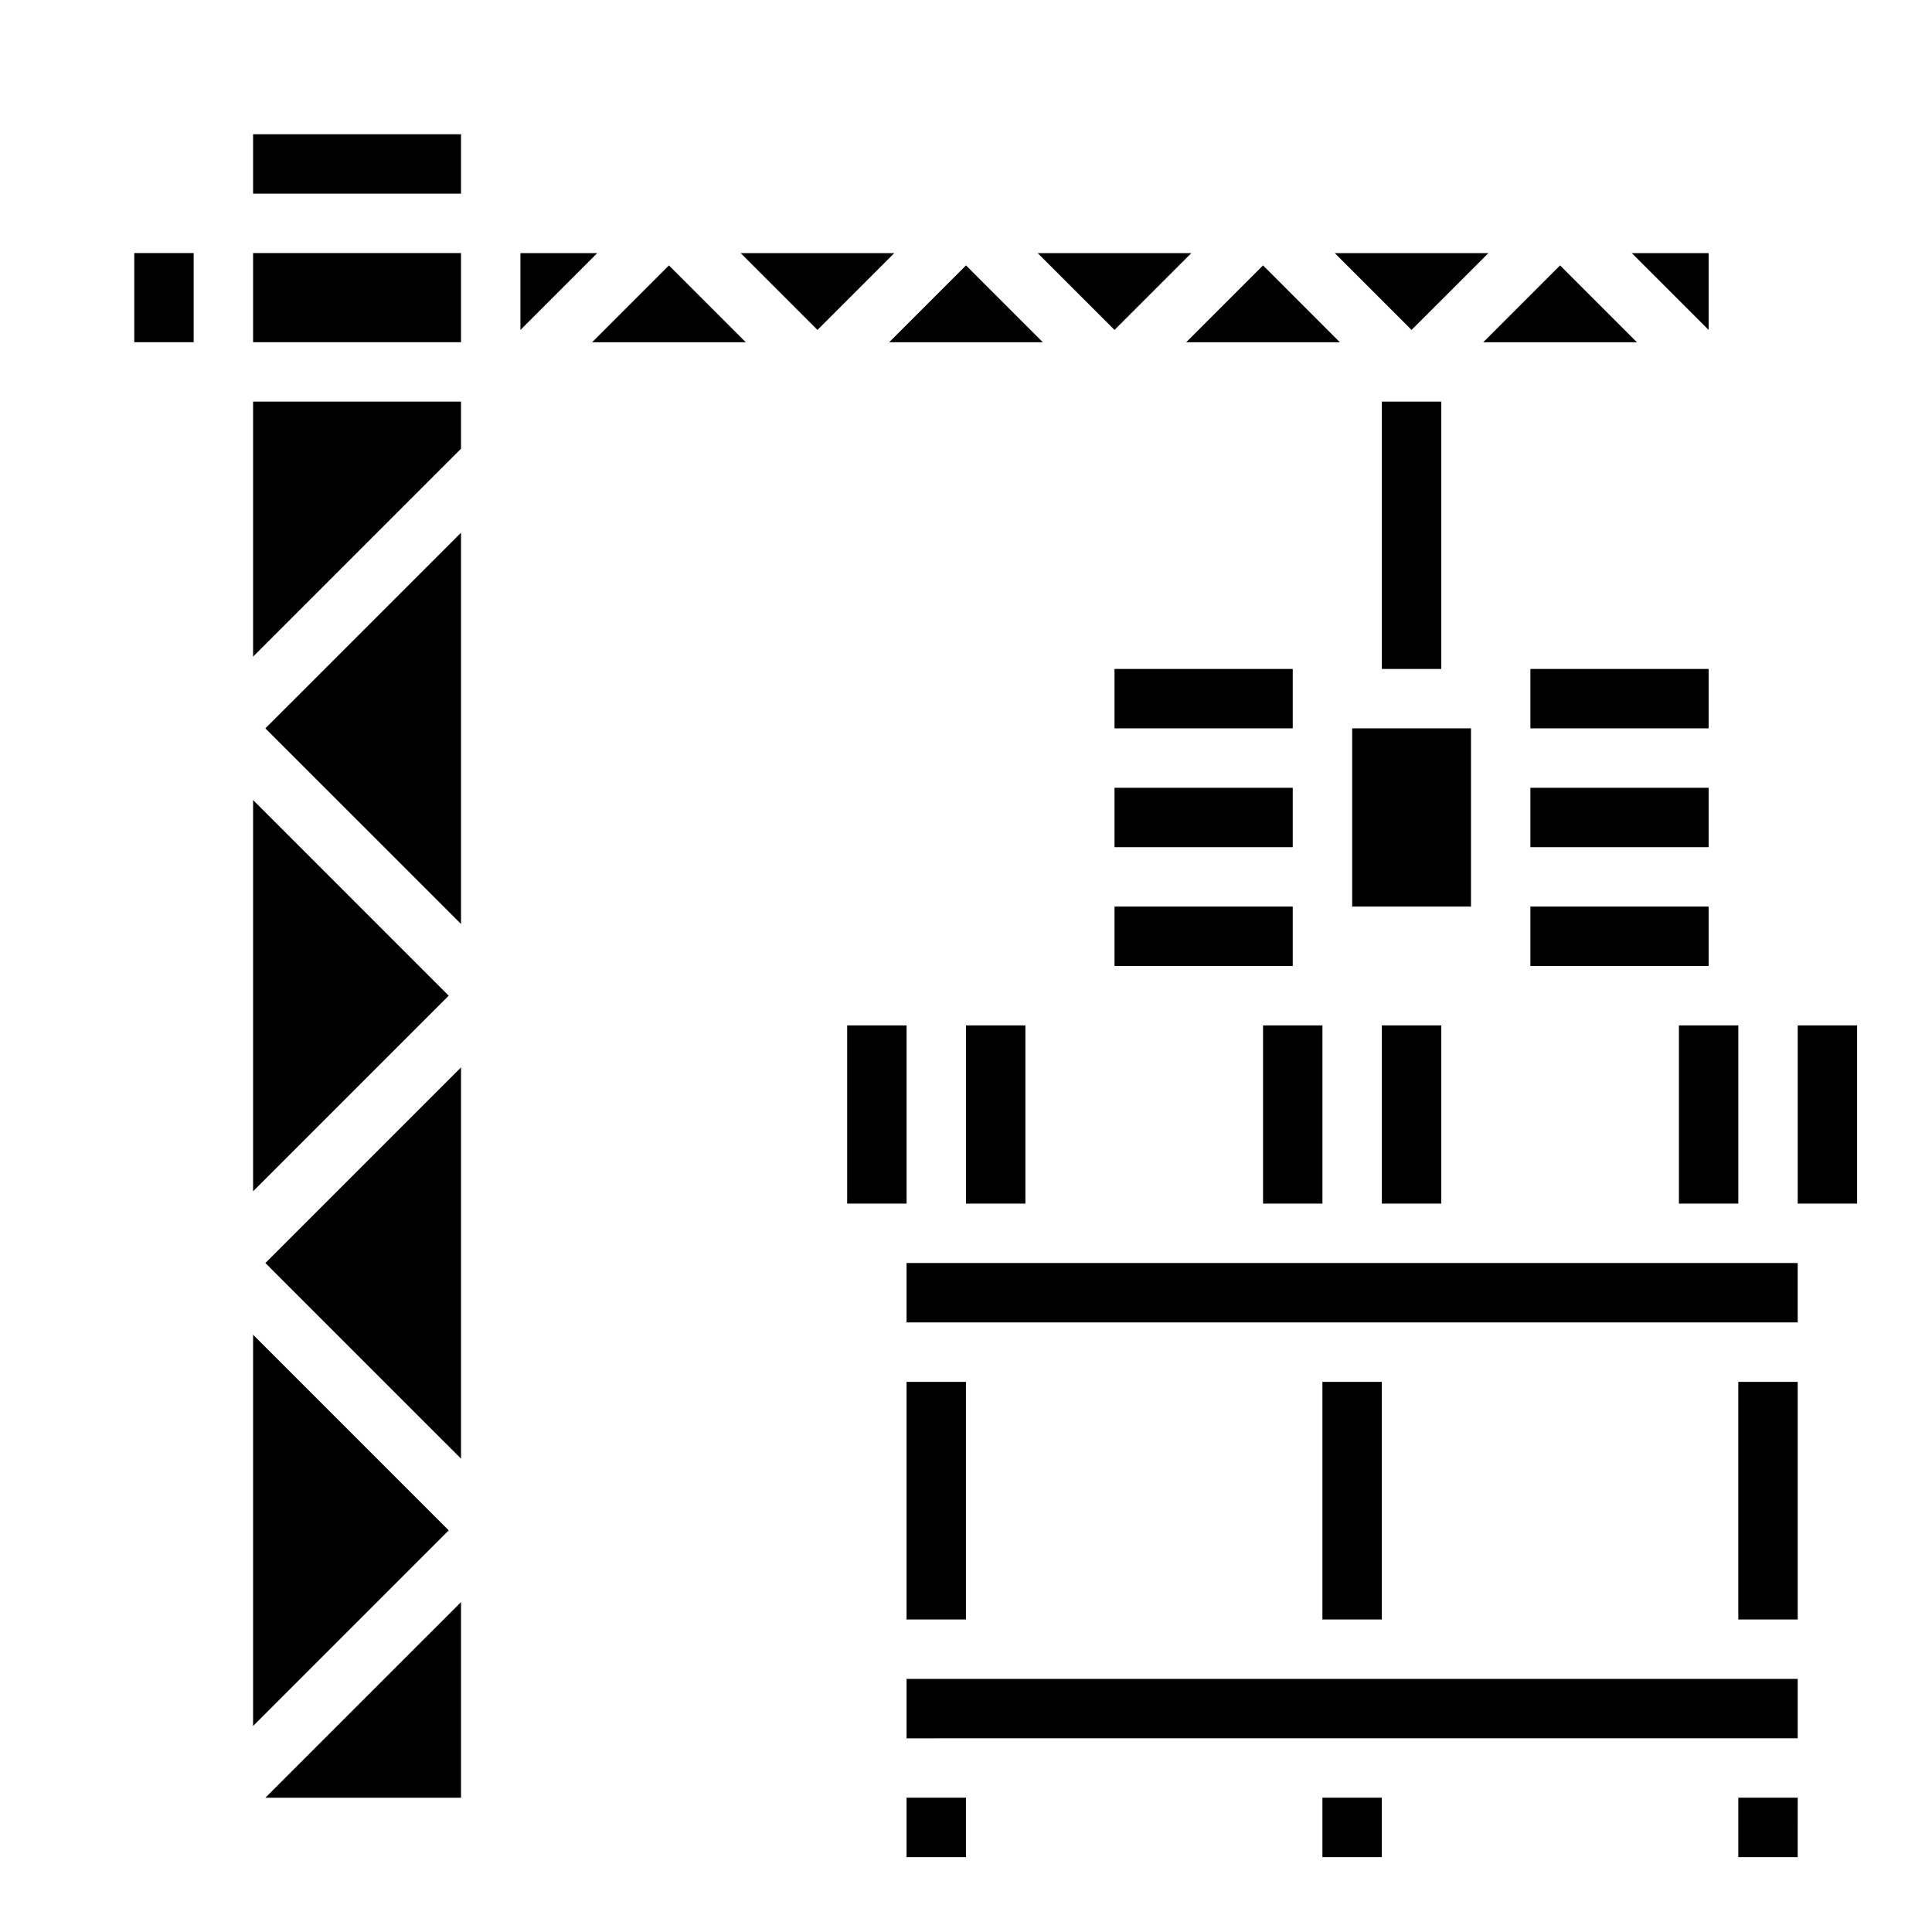
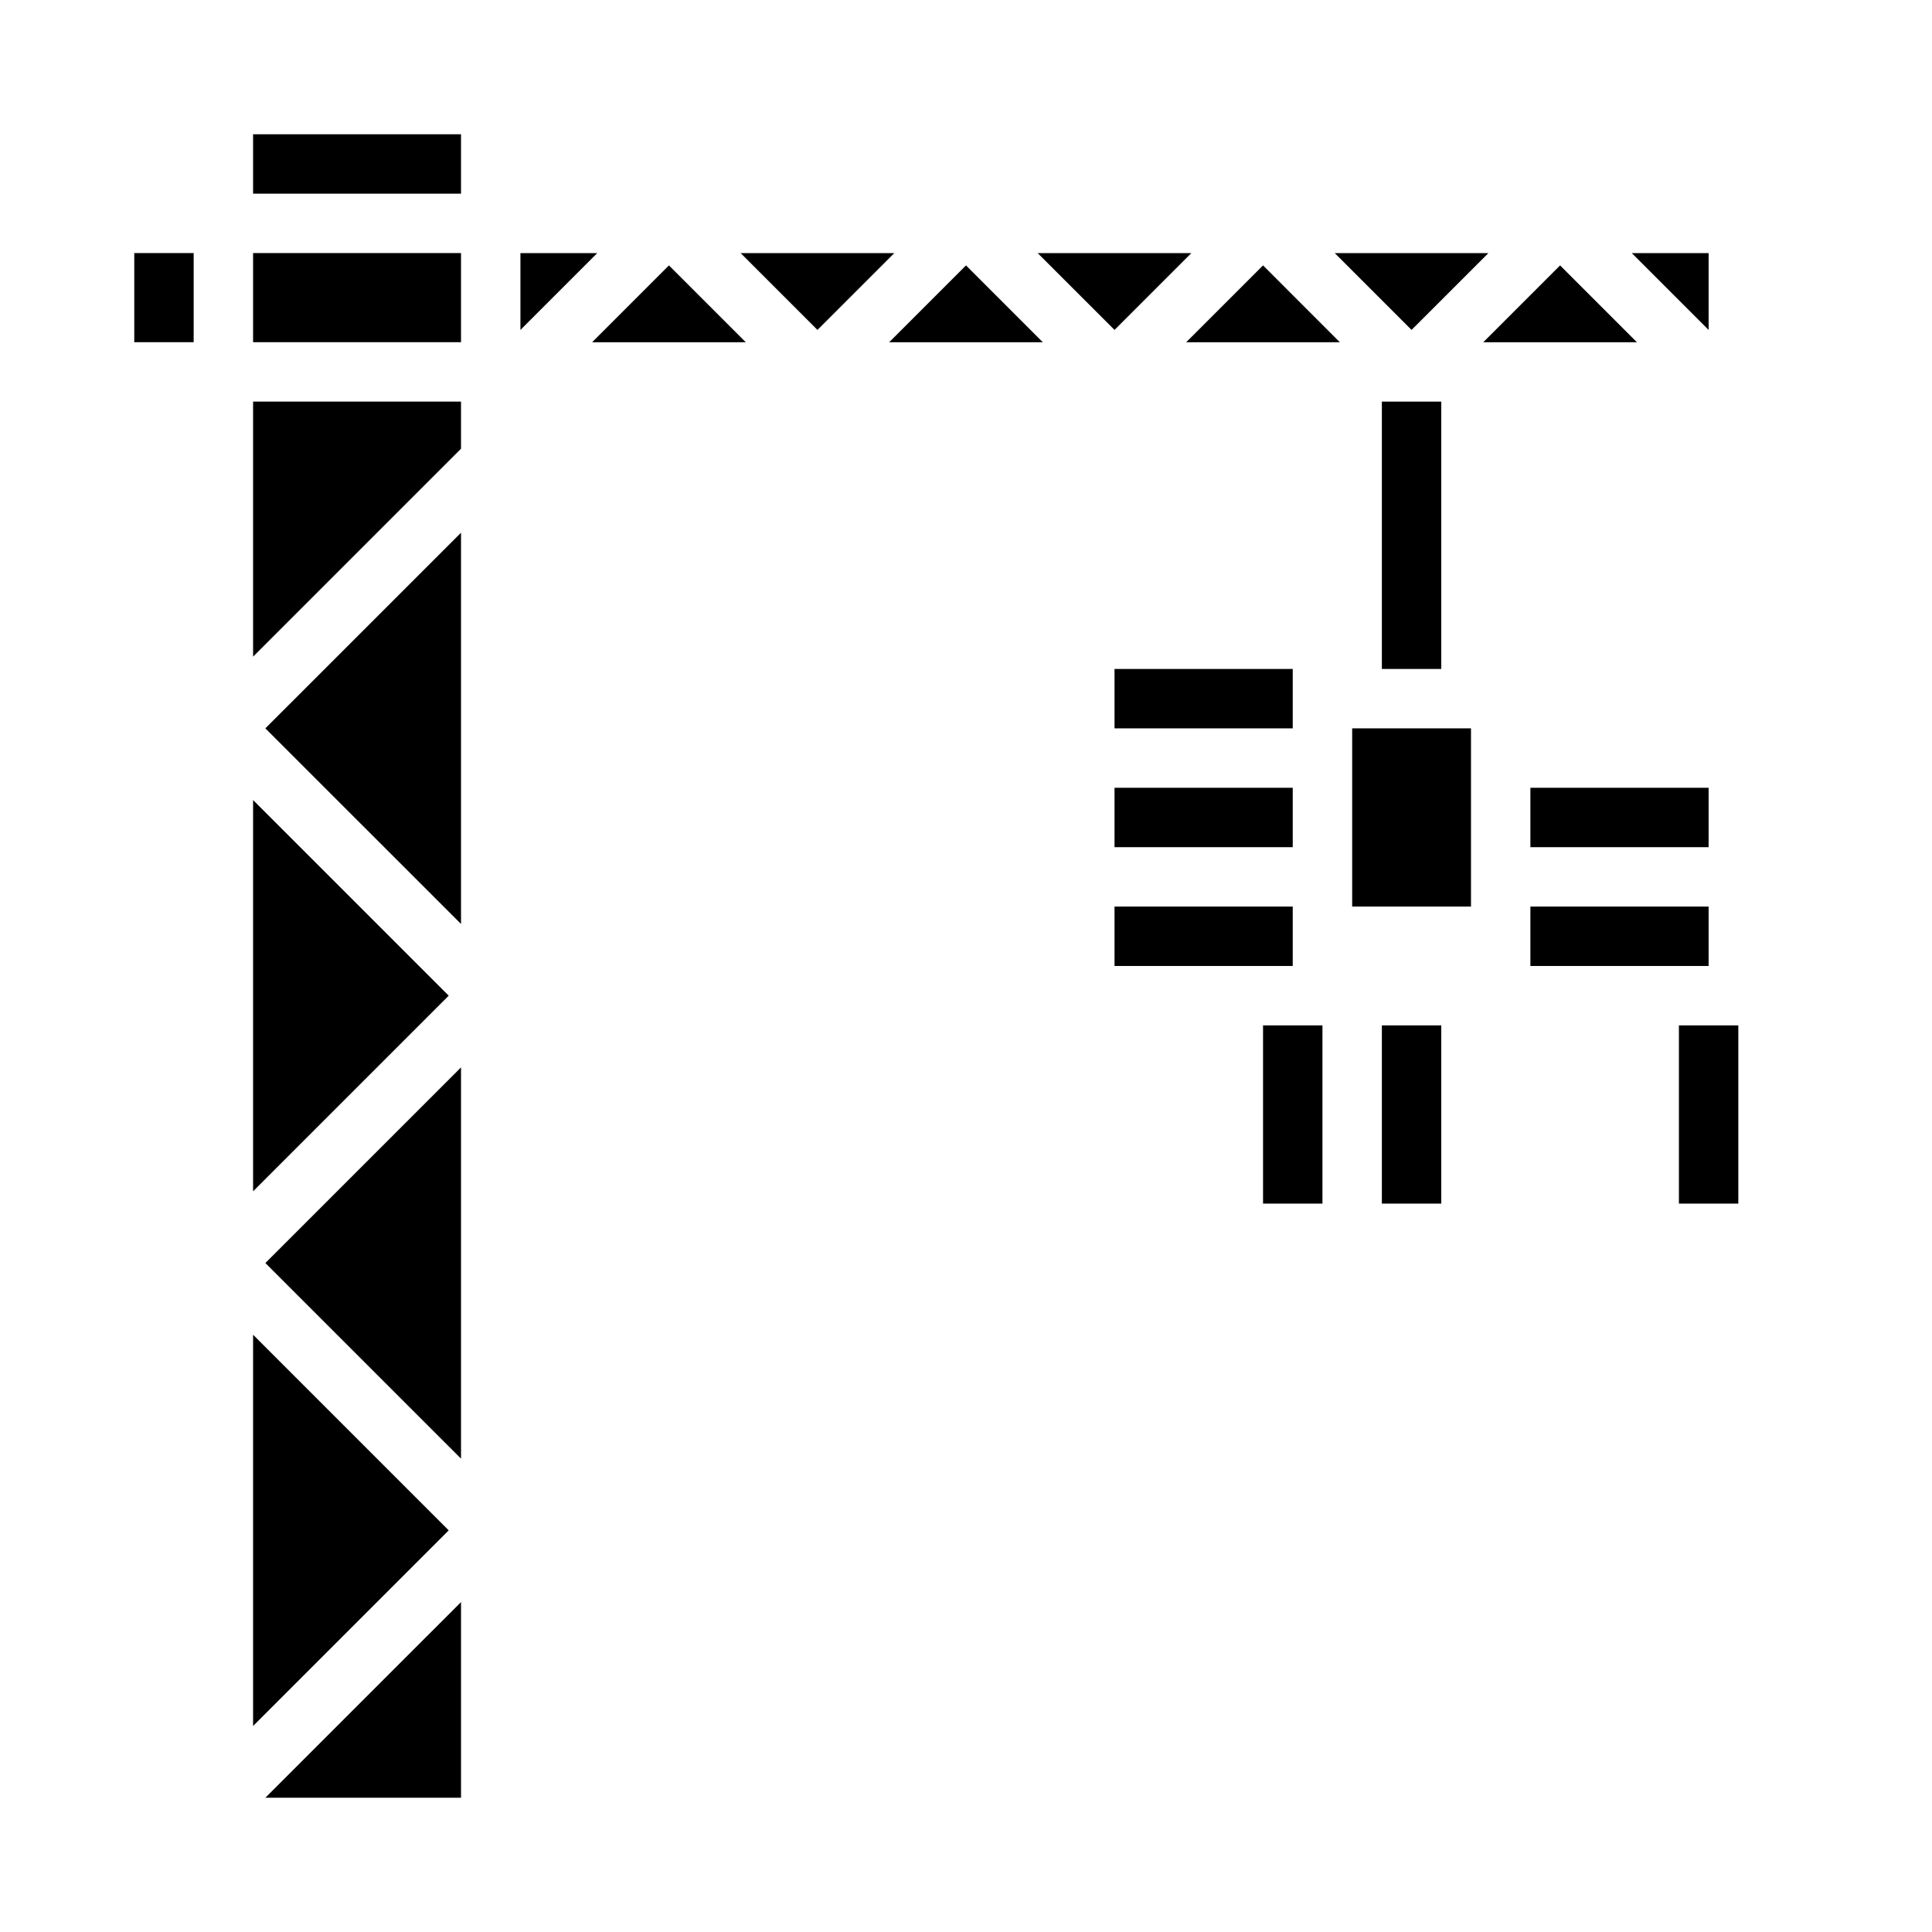
<svg xmlns="http://www.w3.org/2000/svg" fill="#000000" width="800px" height="800px" version="1.1" viewBox="144 144 512 512">
  <g>
    <path d="m439.36 352.77h47.23v15.742h-47.23z" />
-     <path d="m502.34 337.02h31.488v47.23h-31.488z" />
+     <path d="m502.34 337.02h31.488v47.23h-31.488" />
    <path d="m549.57 352.77h47.23v15.742h-47.23z" />
    <path d="m439.36 321.28h47.23v15.742h-47.23z" />
-     <path d="m549.57 321.28h47.23v15.742h-47.23z" />
    <path d="m439.36 384.25h47.23v15.742h-47.23z" />
    <path d="m549.57 384.25h47.23v15.742h-47.23z" />
-     <path d="m384.25 604.67v-15.746h236.16v15.742zm236.16-31.488h-15.742v-62.977h15.742zm-110.21 0h-15.746v-62.977h15.742zm-110.21 0h-15.746v-62.977h15.742zm-15.746-94.465h236.16v15.742h-236.16zm15.742 157.44h-15.742v-15.746h15.742zm110.21 0h-15.742v-15.746h15.742zm110.21 0h-15.738v-15.746h15.742z" />
-     <path d="m368.51 415.74h15.742v47.23h-15.742z" />
-     <path d="m400 415.74h15.742v47.23h-15.742z" />
    <path d="m478.72 415.74h15.742v47.23h-15.742z" />
    <path d="m510.21 415.74h15.742v47.23h-15.742z" />
    <path d="m588.93 415.74h15.742v47.23h-15.742z" />
-     <path d="m620.41 415.74h15.742v47.23h-15.742z" />
    <path d="m211.07 179.58h55.105v15.742h-55.105zm0 31.488h55.105v23.617h-55.105zm0 39.359h55.105v12.484l-55.105 55.105zm55.105 34.746v103.69l-51.848-51.844zm-55.105 70.848 51.844 51.848-51.844 51.844zm55.105 70.848v103.69l-51.848-51.844zm-55.105 70.848 51.844 51.848-51.844 51.844zm-31.488-263.03v-23.617h15.742v23.617zm34.746 385.73 51.848-51.844v51.844zm67.59-409.34h20.355l-20.355 20.355zm19.004 23.617 20.355-20.359 20.359 20.359zm39.359-23.617h40.715l-20.359 20.355zm39.359 23.617 20.359-20.359 20.355 20.359zm39.359-23.617h40.715l-20.355 20.355zm39.359 23.617 20.359-20.359 20.355 20.359zm59.719-3.262-20.355-20.355h40.715zm19.004 3.262 20.355-20.359 20.359 20.359zm59.719-3.262-20.359-20.355h20.359z" />
    <path d="m510.21 250.43h15.742v70.848h-15.742z" />
  </g>
</svg>